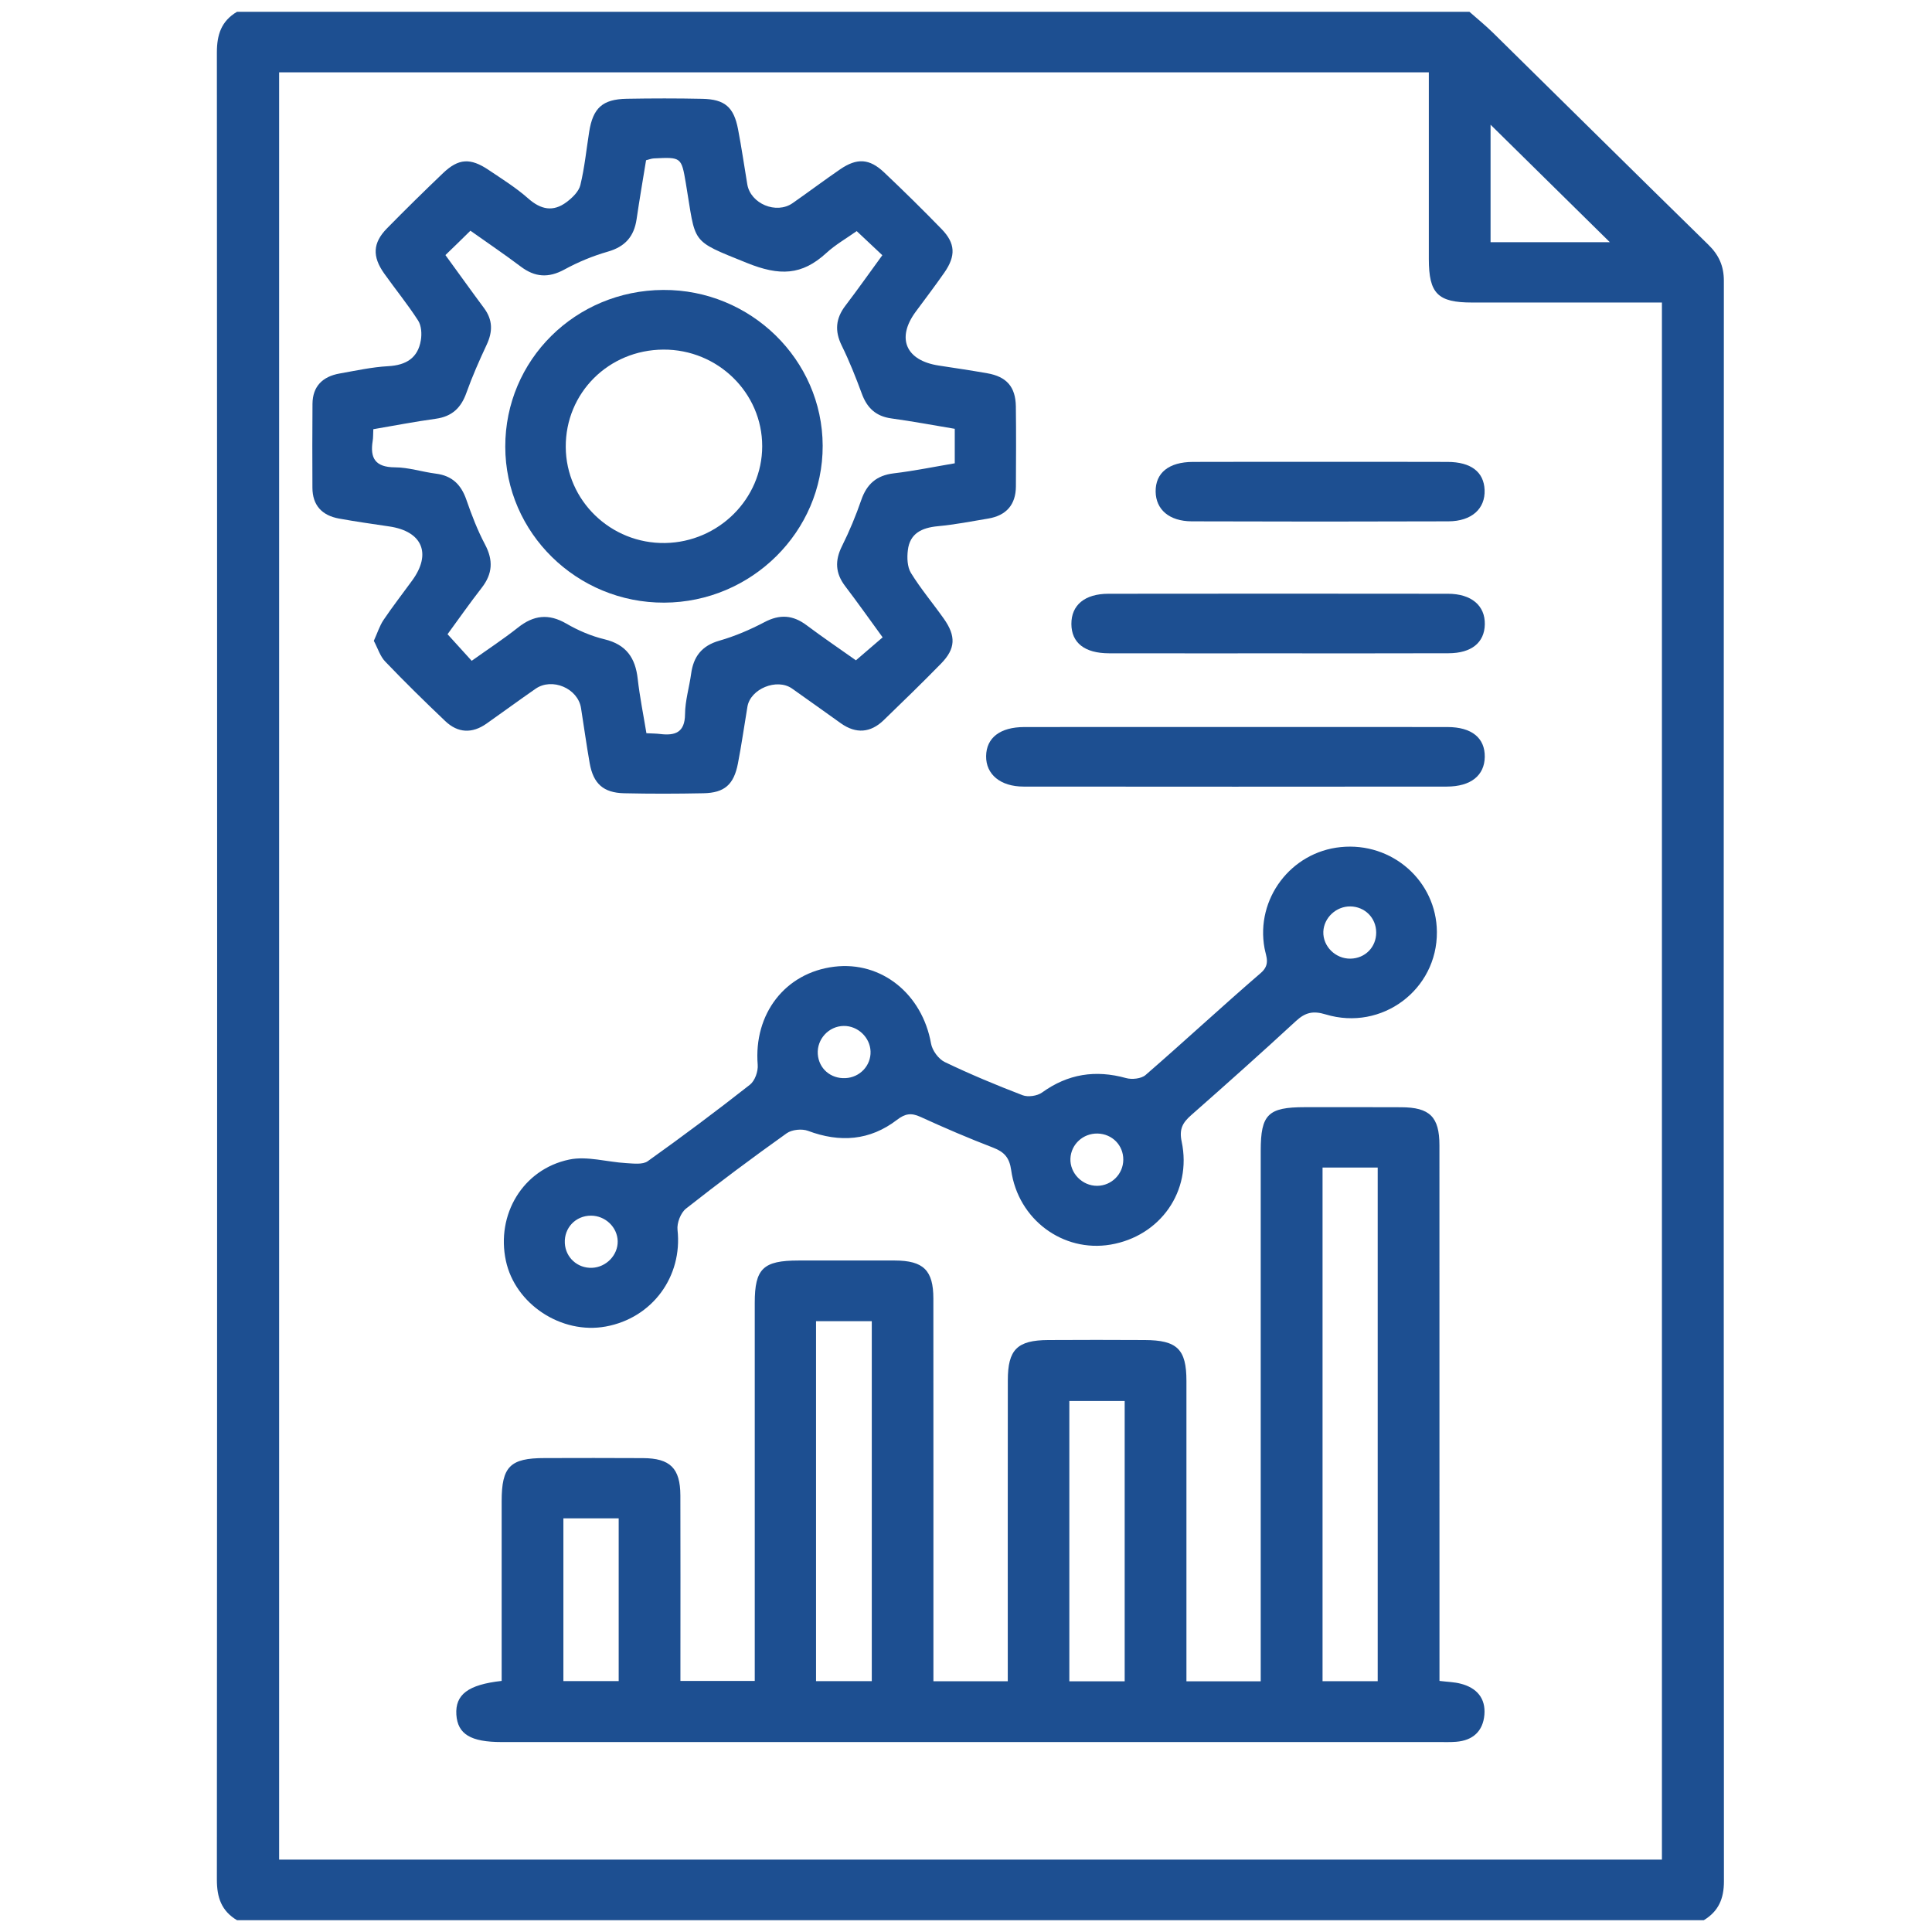
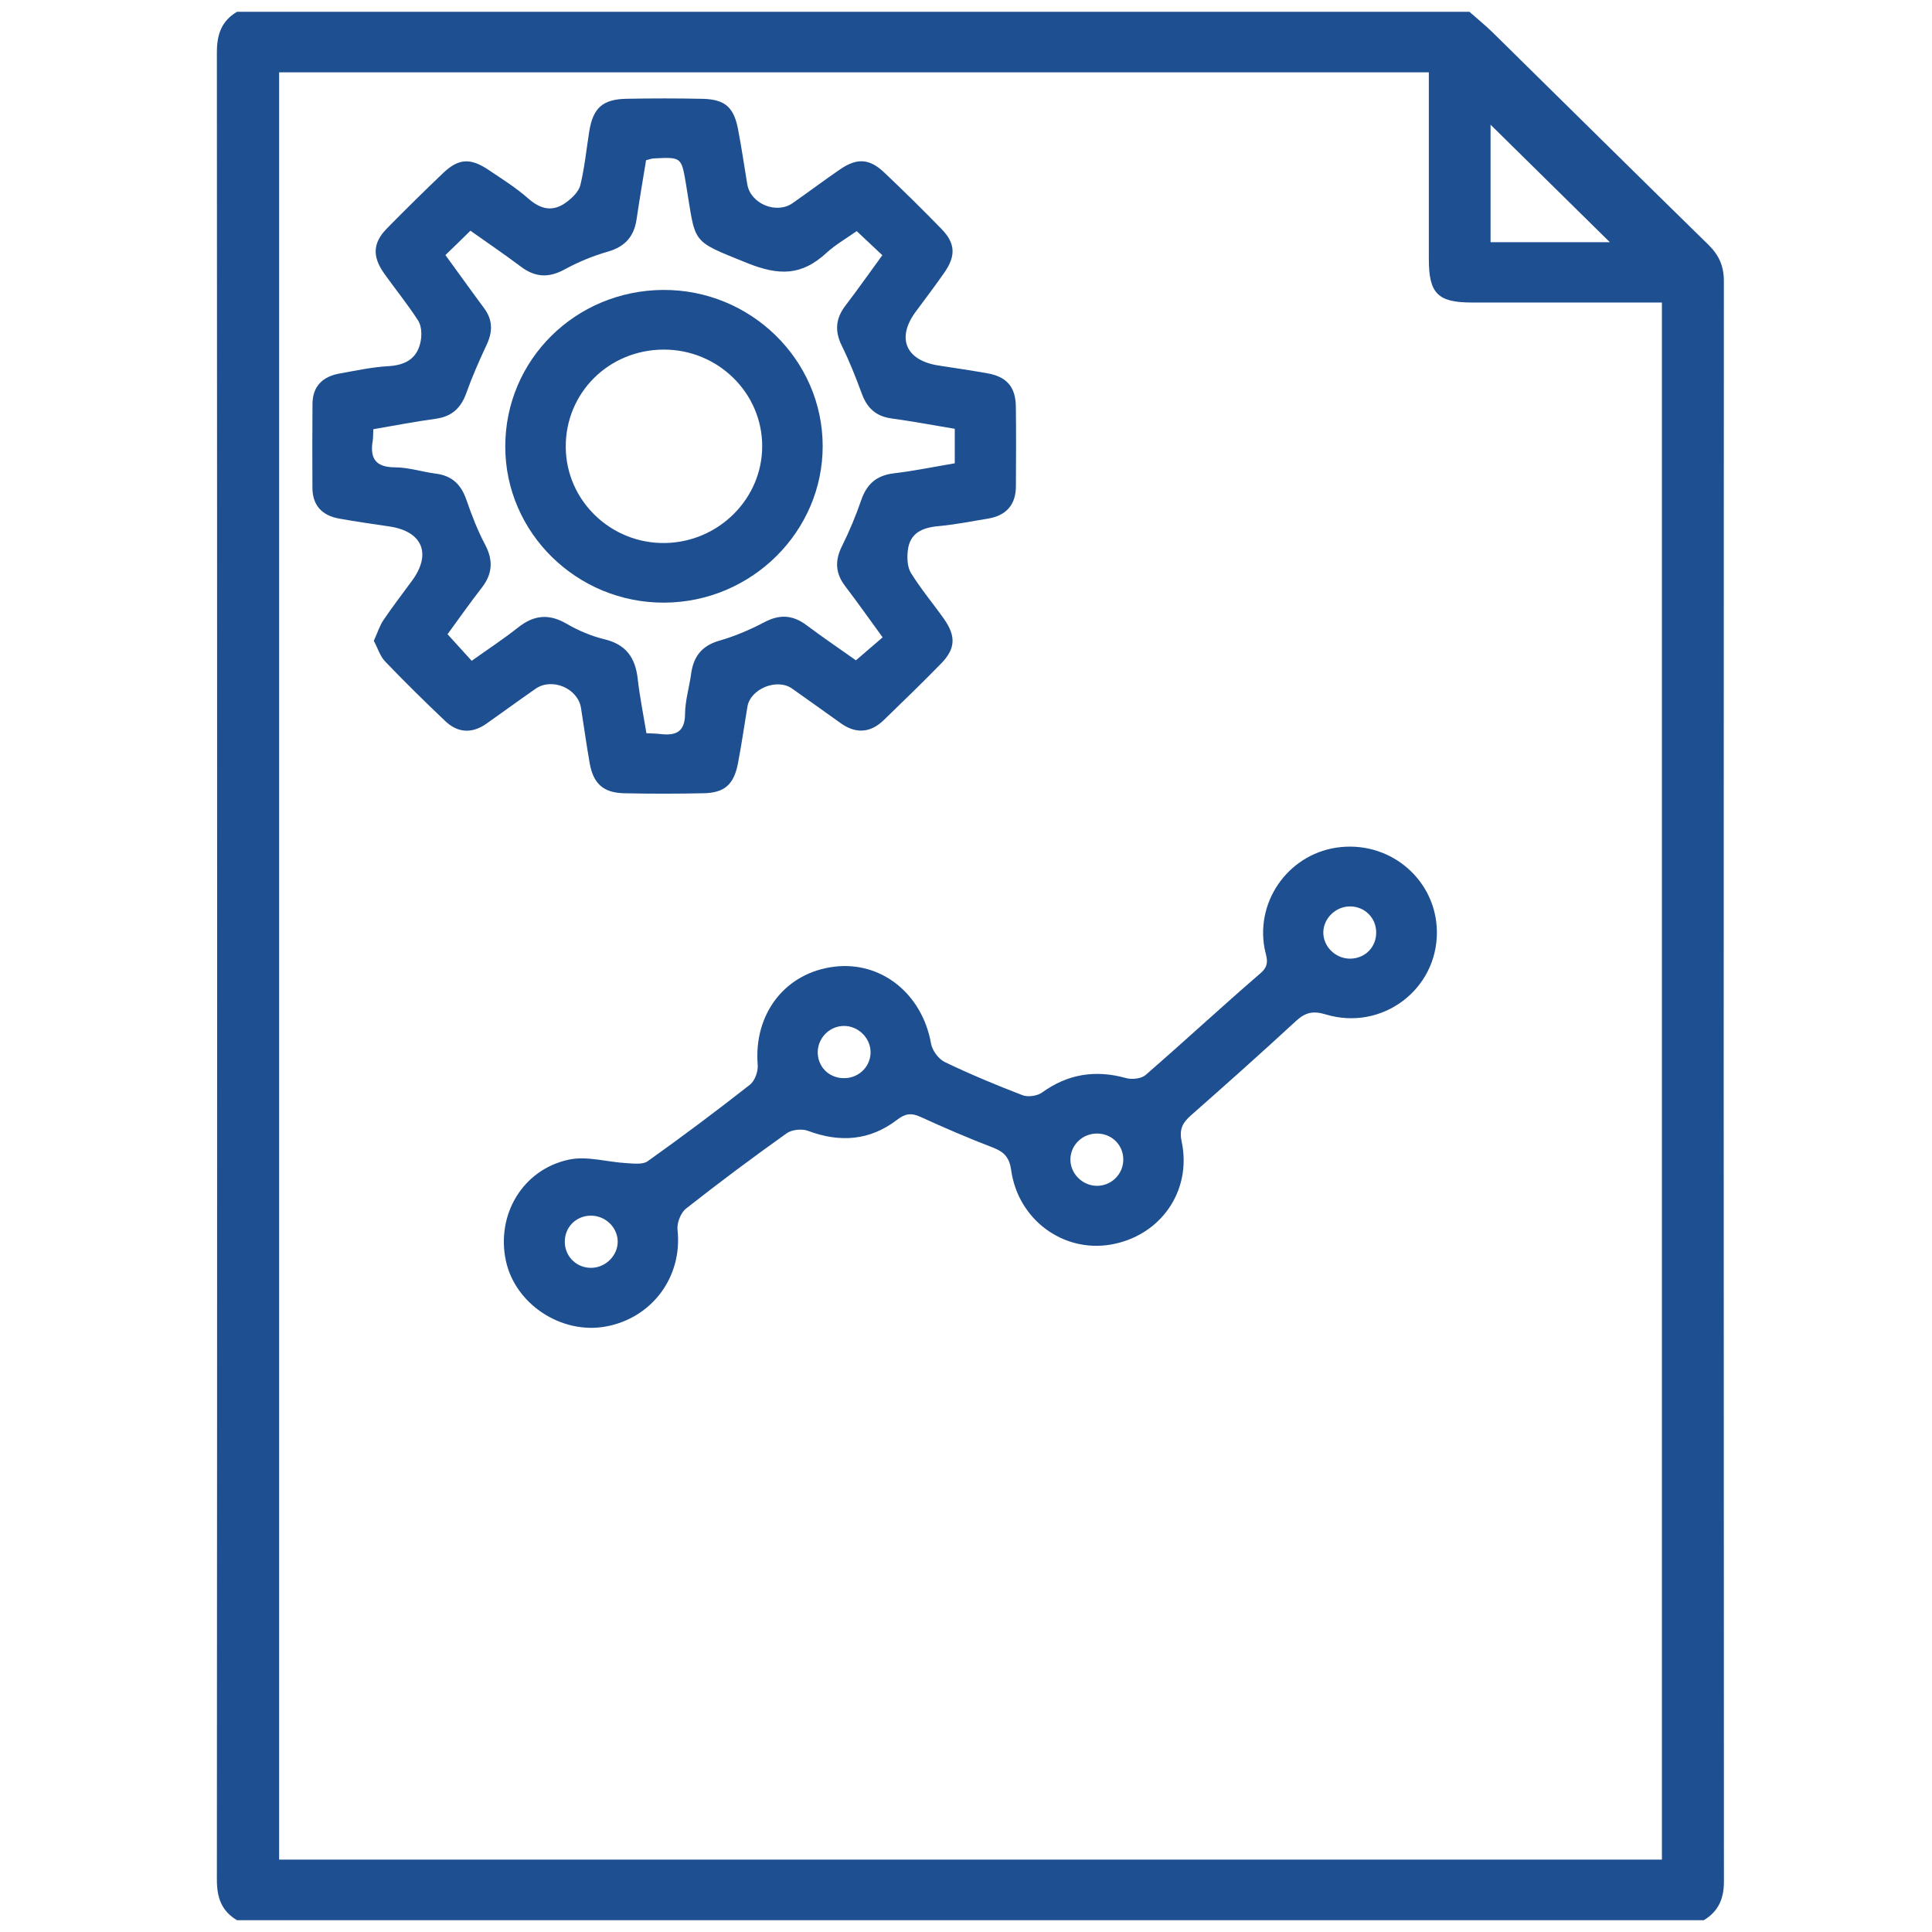
<svg xmlns="http://www.w3.org/2000/svg" width="82" height="82" viewBox="0 0 82 82" fill="none">
  <g clip-path="url(#clip0_1904_3232)">
    <path d="M10.061 81.5C9.398 81.108 9.203 80.53 9.205 79.775C9.22 53.924 9.22 28.074 9.205 2.225C9.205 1.47 9.395 0.892 10.061 0.5C27.497 0.5 44.93 0.5 62.366 0.5C62.702 0.797 63.051 1.08 63.369 1.392C66.415 4.39 69.453 7.398 72.508 10.387C72.957 10.825 73.166 11.294 73.166 11.92C73.156 34.564 73.156 57.208 73.169 79.853C73.169 80.585 72.94 81.122 72.313 81.5C51.564 81.5 30.812 81.5 10.061 81.5ZM11.847 3.071C11.847 28.394 11.847 53.658 11.847 78.927C31.443 78.927 50.977 78.927 70.537 78.927C70.537 56.89 70.537 34.898 70.537 12.84C70.223 12.84 69.96 12.84 69.699 12.84C67.293 12.84 64.886 12.84 62.48 12.84C61.023 12.84 60.646 12.462 60.644 10.996C60.642 9.125 60.644 7.252 60.644 5.381C60.644 4.624 60.644 3.867 60.644 3.071C44.342 3.071 28.123 3.071 11.847 3.071ZM68.326 10.279C66.661 8.64 64.907 6.912 63.264 5.293C63.264 6.801 63.264 8.526 63.264 10.279C65.072 10.279 66.824 10.279 68.326 10.279Z" fill="#1D4F91" />
-     <path d="M21.292 71.343C21.292 68.769 21.292 66.243 21.292 63.715C21.292 62.245 21.651 61.885 23.116 61.885C24.507 61.882 25.897 61.878 27.288 61.887C28.443 61.893 28.873 62.315 28.877 63.471C28.885 65.791 28.879 68.111 28.879 70.432C28.879 70.716 28.879 71.001 28.879 71.345C29.944 71.345 30.941 71.345 32.034 71.345C32.034 71.018 32.034 70.71 32.034 70.402C32.034 65.367 32.034 60.332 32.034 55.295C32.034 53.844 32.391 53.5 33.891 53.5C35.254 53.5 36.618 53.495 37.981 53.5C39.194 53.504 39.615 53.915 39.615 55.118C39.619 60.206 39.617 65.293 39.617 70.383C39.617 70.693 39.617 71.003 39.617 71.358C40.68 71.358 41.66 71.358 42.773 71.358C42.773 71.081 42.773 70.805 42.773 70.529C42.773 66.548 42.77 62.566 42.775 58.586C42.775 57.28 43.172 56.883 44.492 56.875C45.855 56.866 47.22 56.868 48.582 56.875C49.964 56.881 50.356 57.265 50.356 58.611C50.358 62.566 50.356 66.521 50.356 70.474C50.356 70.757 50.356 71.039 50.356 71.36C51.427 71.36 52.407 71.36 53.509 71.36C53.509 71.041 53.509 70.736 53.509 70.432C53.509 63.234 53.509 56.037 53.509 48.84C53.509 47.298 53.821 46.992 55.38 46.992C56.743 46.992 58.108 46.988 59.47 46.995C60.685 46.999 61.094 47.404 61.094 48.614C61.096 55.864 61.096 63.114 61.096 70.364C61.096 70.678 61.096 70.991 61.096 71.343C61.43 71.385 61.721 71.389 61.995 71.461C62.675 71.634 63.062 72.077 63.002 72.782C62.942 73.475 62.516 73.872 61.8 73.927C61.56 73.946 61.319 73.938 61.079 73.938C47.816 73.938 34.554 73.938 21.294 73.938C19.976 73.938 19.426 73.604 19.369 72.777C19.317 71.927 19.858 71.503 21.292 71.343ZM56.133 49.555C56.133 56.873 56.133 64.102 56.133 71.356C56.944 71.356 57.703 71.356 58.474 71.356C58.474 64.059 58.474 56.809 58.474 49.555C57.669 49.555 56.929 49.555 56.133 49.555ZM34.635 71.353C35.463 71.353 36.222 71.353 37.001 71.353C37.001 66.232 37.001 61.161 37.001 56.075C36.188 56.075 35.429 56.075 34.635 56.075C34.635 61.174 34.635 66.226 34.635 71.353ZM47.735 71.36C47.735 67.335 47.735 63.405 47.735 59.461C46.918 59.461 46.161 59.461 45.386 59.461C45.386 63.452 45.386 67.384 45.386 71.36C46.187 71.36 46.944 71.36 47.735 71.36ZM23.912 64.443C23.912 66.789 23.912 69.065 23.912 71.351C24.725 71.351 25.484 71.351 26.259 71.351C26.259 69.023 26.259 66.747 26.259 64.443C25.461 64.443 24.721 64.443 23.912 64.443Z" fill="#1D4F91" />
    <path d="M15.866 27.199C16.018 26.867 16.11 26.562 16.281 26.309C16.666 25.739 17.089 25.195 17.494 24.638C18.326 23.499 17.926 22.552 16.529 22.345C15.817 22.24 15.102 22.138 14.392 22.01C13.665 21.879 13.263 21.447 13.26 20.7C13.256 19.514 13.252 18.327 13.263 17.141C13.269 16.392 13.697 15.979 14.418 15.852C15.1 15.732 15.785 15.58 16.476 15.542C17.243 15.5 17.738 15.19 17.862 14.441C17.907 14.171 17.887 13.823 17.746 13.604C17.303 12.916 16.781 12.277 16.306 11.608C15.793 10.885 15.821 10.309 16.422 9.695C17.203 8.9 17.999 8.117 18.805 7.347C19.462 6.721 19.964 6.693 20.737 7.212C21.31 7.598 21.905 7.968 22.418 8.423C22.957 8.9 23.481 9.005 24.05 8.575C24.294 8.392 24.566 8.128 24.632 7.856C24.812 7.115 24.887 6.352 25.006 5.597C25.167 4.582 25.573 4.211 26.598 4.192C27.667 4.173 28.737 4.171 29.806 4.194C30.763 4.213 31.145 4.544 31.325 5.485C31.475 6.261 31.586 7.044 31.717 7.822C31.854 8.647 32.949 9.107 33.642 8.621C34.318 8.149 34.977 7.653 35.657 7.187C36.371 6.698 36.9 6.725 37.526 7.318C38.356 8.103 39.169 8.904 39.965 9.723C40.551 10.326 40.575 10.86 40.081 11.57C39.687 12.136 39.27 12.682 38.861 13.237C38.038 14.357 38.446 15.302 39.843 15.515C40.53 15.62 41.216 15.722 41.899 15.842C42.722 15.985 43.103 16.416 43.116 17.249C43.131 18.381 43.124 19.516 43.118 20.649C43.112 21.419 42.712 21.881 41.941 22.01C41.231 22.13 40.521 22.267 39.805 22.334C39.124 22.398 38.617 22.638 38.532 23.351C38.493 23.67 38.506 24.062 38.664 24.319C39.079 24.992 39.595 25.604 40.055 26.254C40.583 27 40.56 27.532 39.941 28.165C39.144 28.981 38.324 29.776 37.503 30.57C36.947 31.105 36.333 31.154 35.693 30.702C34.998 30.211 34.311 29.709 33.614 29.222C32.97 28.774 31.851 29.236 31.723 29.994C31.588 30.799 31.475 31.607 31.319 32.409C31.145 33.303 30.748 33.651 29.856 33.668C28.733 33.691 27.61 33.694 26.486 33.668C25.607 33.647 25.182 33.261 25.028 32.392C24.891 31.614 24.784 30.831 24.66 30.051C24.527 29.213 23.43 28.747 22.73 29.234C22.031 29.719 21.344 30.224 20.649 30.713C20.041 31.141 19.436 31.116 18.901 30.608C18.035 29.785 17.181 28.947 16.356 28.085C16.135 27.861 16.035 27.515 15.866 27.199ZM18.905 10.826C19.485 11.621 20.007 12.355 20.544 13.076C20.918 13.579 20.916 14.078 20.655 14.633C20.343 15.3 20.044 15.977 19.797 16.669C19.571 17.308 19.188 17.679 18.491 17.774C17.605 17.896 16.726 18.067 15.845 18.217C15.834 18.445 15.84 18.578 15.819 18.704C15.699 19.436 15.917 19.831 16.762 19.835C17.342 19.837 17.917 20.029 18.499 20.103C19.196 20.191 19.577 20.577 19.797 21.219C20.02 21.864 20.268 22.508 20.587 23.111C20.938 23.775 20.91 24.349 20.448 24.944C19.919 25.625 19.425 26.332 18.995 26.918C19.378 27.34 19.691 27.686 20.02 28.047C20.689 27.57 21.359 27.131 21.982 26.638C22.647 26.11 23.282 26.03 24.039 26.469C24.54 26.76 25.096 26.998 25.657 27.133C26.585 27.357 26.968 27.929 27.066 28.81C27.154 29.584 27.31 30.35 27.436 31.12C27.691 31.133 27.851 31.133 28.007 31.152C28.656 31.232 29.068 31.093 29.075 30.312C29.079 29.741 29.255 29.169 29.334 28.595C29.432 27.872 29.781 27.407 30.532 27.192C31.192 27.003 31.839 26.726 32.446 26.406C33.096 26.064 33.648 26.1 34.228 26.532C34.925 27.055 35.65 27.545 36.328 28.026C36.731 27.68 37.088 27.374 37.462 27.051C36.9 26.279 36.397 25.568 35.869 24.874C35.454 24.328 35.43 23.792 35.736 23.18C36.053 22.545 36.326 21.885 36.557 21.216C36.791 20.544 37.203 20.177 37.935 20.09C38.801 19.987 39.657 19.81 40.523 19.664C40.523 19.143 40.523 18.702 40.523 18.2C39.616 18.048 38.729 17.882 37.834 17.759C37.169 17.669 36.797 17.308 36.577 16.705C36.322 16.015 36.05 15.327 35.725 14.667C35.422 14.049 35.467 13.517 35.882 12.973C36.41 12.281 36.91 11.57 37.449 10.832C37.079 10.484 36.737 10.163 36.361 9.809C35.924 10.119 35.456 10.385 35.071 10.739C34.033 11.691 33.088 11.72 31.7 11.159C29.25 10.17 29.55 10.377 29.109 7.776C28.921 6.666 28.914 6.666 27.755 6.723C27.652 6.727 27.552 6.769 27.421 6.801C27.284 7.641 27.141 8.47 27.019 9.303C26.912 10.033 26.536 10.471 25.793 10.682C25.158 10.864 24.534 11.123 23.954 11.44C23.278 11.807 22.705 11.769 22.101 11.313C21.408 10.79 20.685 10.303 19.966 9.792C19.596 10.159 19.273 10.471 18.905 10.826Z" fill="#1D4F91" />
    <path d="M60.986 39.551C61.007 42.002 58.65 43.776 56.267 43.055C55.726 42.89 55.399 42.973 55.005 43.335C53.542 44.685 52.055 46.012 50.56 47.328C50.196 47.649 50.04 47.917 50.154 48.455C50.598 50.558 49.244 52.467 47.137 52.825C45.12 53.167 43.208 51.762 42.917 49.661C42.844 49.14 42.63 48.894 42.153 48.71C41.109 48.309 40.08 47.868 39.064 47.402C38.671 47.223 38.416 47.265 38.072 47.529C36.919 48.413 35.648 48.505 34.29 47.995C34.035 47.9 33.61 47.944 33.392 48.098C31.941 49.132 30.512 50.197 29.115 51.298C28.889 51.478 28.724 51.908 28.756 52.199C28.974 54.175 27.693 55.939 25.71 56.302C23.83 56.645 21.868 55.357 21.472 53.513C21.051 51.56 22.183 49.63 24.157 49.216C24.916 49.056 25.766 49.32 26.574 49.366C26.882 49.383 27.274 49.438 27.49 49.286C28.961 48.238 30.41 47.153 31.83 46.038C32.042 45.871 32.183 45.468 32.159 45.192C31.984 43.029 33.325 41.285 35.407 41.03C37.411 40.785 39.141 42.184 39.516 44.291C39.567 44.584 39.832 44.947 40.098 45.076C41.176 45.594 42.284 46.056 43.403 46.485C43.633 46.573 44.023 46.516 44.226 46.371C45.323 45.58 46.493 45.396 47.794 45.757C48.042 45.827 48.44 45.784 48.62 45.628C50.265 44.202 51.861 42.719 53.51 41.298C53.929 40.937 53.736 40.604 53.67 40.243C53.287 38.155 54.785 36.163 56.907 35.953C59.086 35.733 60.969 37.395 60.986 39.551ZM36.949 44.624C36.927 44.027 36.408 43.536 35.809 43.544C35.175 43.553 34.669 44.101 34.709 44.736C34.75 45.35 35.252 45.789 35.881 45.759C36.495 45.732 36.97 45.227 36.949 44.624ZM58.41 39.577C58.408 38.958 57.931 38.48 57.311 38.471C56.708 38.465 56.188 38.954 56.166 39.547C56.145 40.167 56.684 40.701 57.322 40.688C57.944 40.675 58.413 40.197 58.41 39.577ZM47.676 49.223C47.681 48.609 47.206 48.126 46.585 48.111C45.969 48.098 45.46 48.567 45.432 49.17C45.405 49.794 45.937 50.336 46.571 50.33C47.18 50.324 47.672 49.83 47.676 49.223ZM26.217 52.678C26.202 52.083 25.691 51.596 25.081 51.596C24.429 51.598 23.939 52.115 23.973 52.764C24.005 53.376 24.514 53.836 25.13 53.81C25.733 53.785 26.23 53.268 26.217 52.678Z" fill="#1D4F91" />
-     <path d="M52.459 30.856C55.454 30.856 58.449 30.854 61.441 30.858C62.464 30.86 63.029 31.322 63.018 32.124C63.007 32.913 62.428 33.383 61.409 33.385C55.42 33.39 49.432 33.392 43.443 33.385C42.459 33.385 41.843 32.864 41.854 32.092C41.864 31.312 42.448 30.86 43.475 30.858C46.472 30.854 49.465 30.856 52.459 30.856Z" fill="#1D4F91" />
-     <path d="M54.275 27.73C51.873 27.73 49.471 27.732 47.069 27.728C46.035 27.726 45.477 27.283 45.473 26.485C45.468 25.686 46.037 25.201 47.047 25.201C51.852 25.195 56.656 25.195 61.458 25.201C62.455 25.203 63.037 25.707 63.02 26.502C63.005 27.274 62.453 27.724 61.482 27.726C59.08 27.734 56.677 27.73 54.275 27.73Z" fill="#1D4F91" />
-     <path d="M56.074 19.602C57.862 19.602 59.653 19.598 61.441 19.605C62.435 19.609 62.979 20.029 63.011 20.794C63.043 21.59 62.465 22.123 61.475 22.127C57.843 22.14 54.213 22.14 50.581 22.127C49.627 22.123 49.06 21.628 49.049 20.868C49.038 20.073 49.605 19.609 50.628 19.605C52.444 19.598 54.258 19.602 56.074 19.602Z" fill="#1D4F91" />
    <path d="M28.151 12.306C31.856 12.287 34.905 15.264 34.917 18.915C34.93 22.558 31.899 25.562 28.196 25.578C24.489 25.595 21.45 22.617 21.445 18.961C21.439 15.28 24.419 12.325 28.151 12.306ZM28.156 14.838C25.831 14.85 23.999 16.677 24.012 18.974C24.025 21.248 25.927 23.085 28.231 23.047C30.502 23.009 32.35 21.168 32.35 18.94C32.353 16.673 30.464 14.825 28.156 14.838Z" fill="#1D4F91" />
  </g>
  <defs>
    <clipPath id="clip0_1904_3232">
      <rect width="81" height="81" fill="white" transform="translate(0.5 0.5)" />
    </clipPath>
  </defs>
</svg>